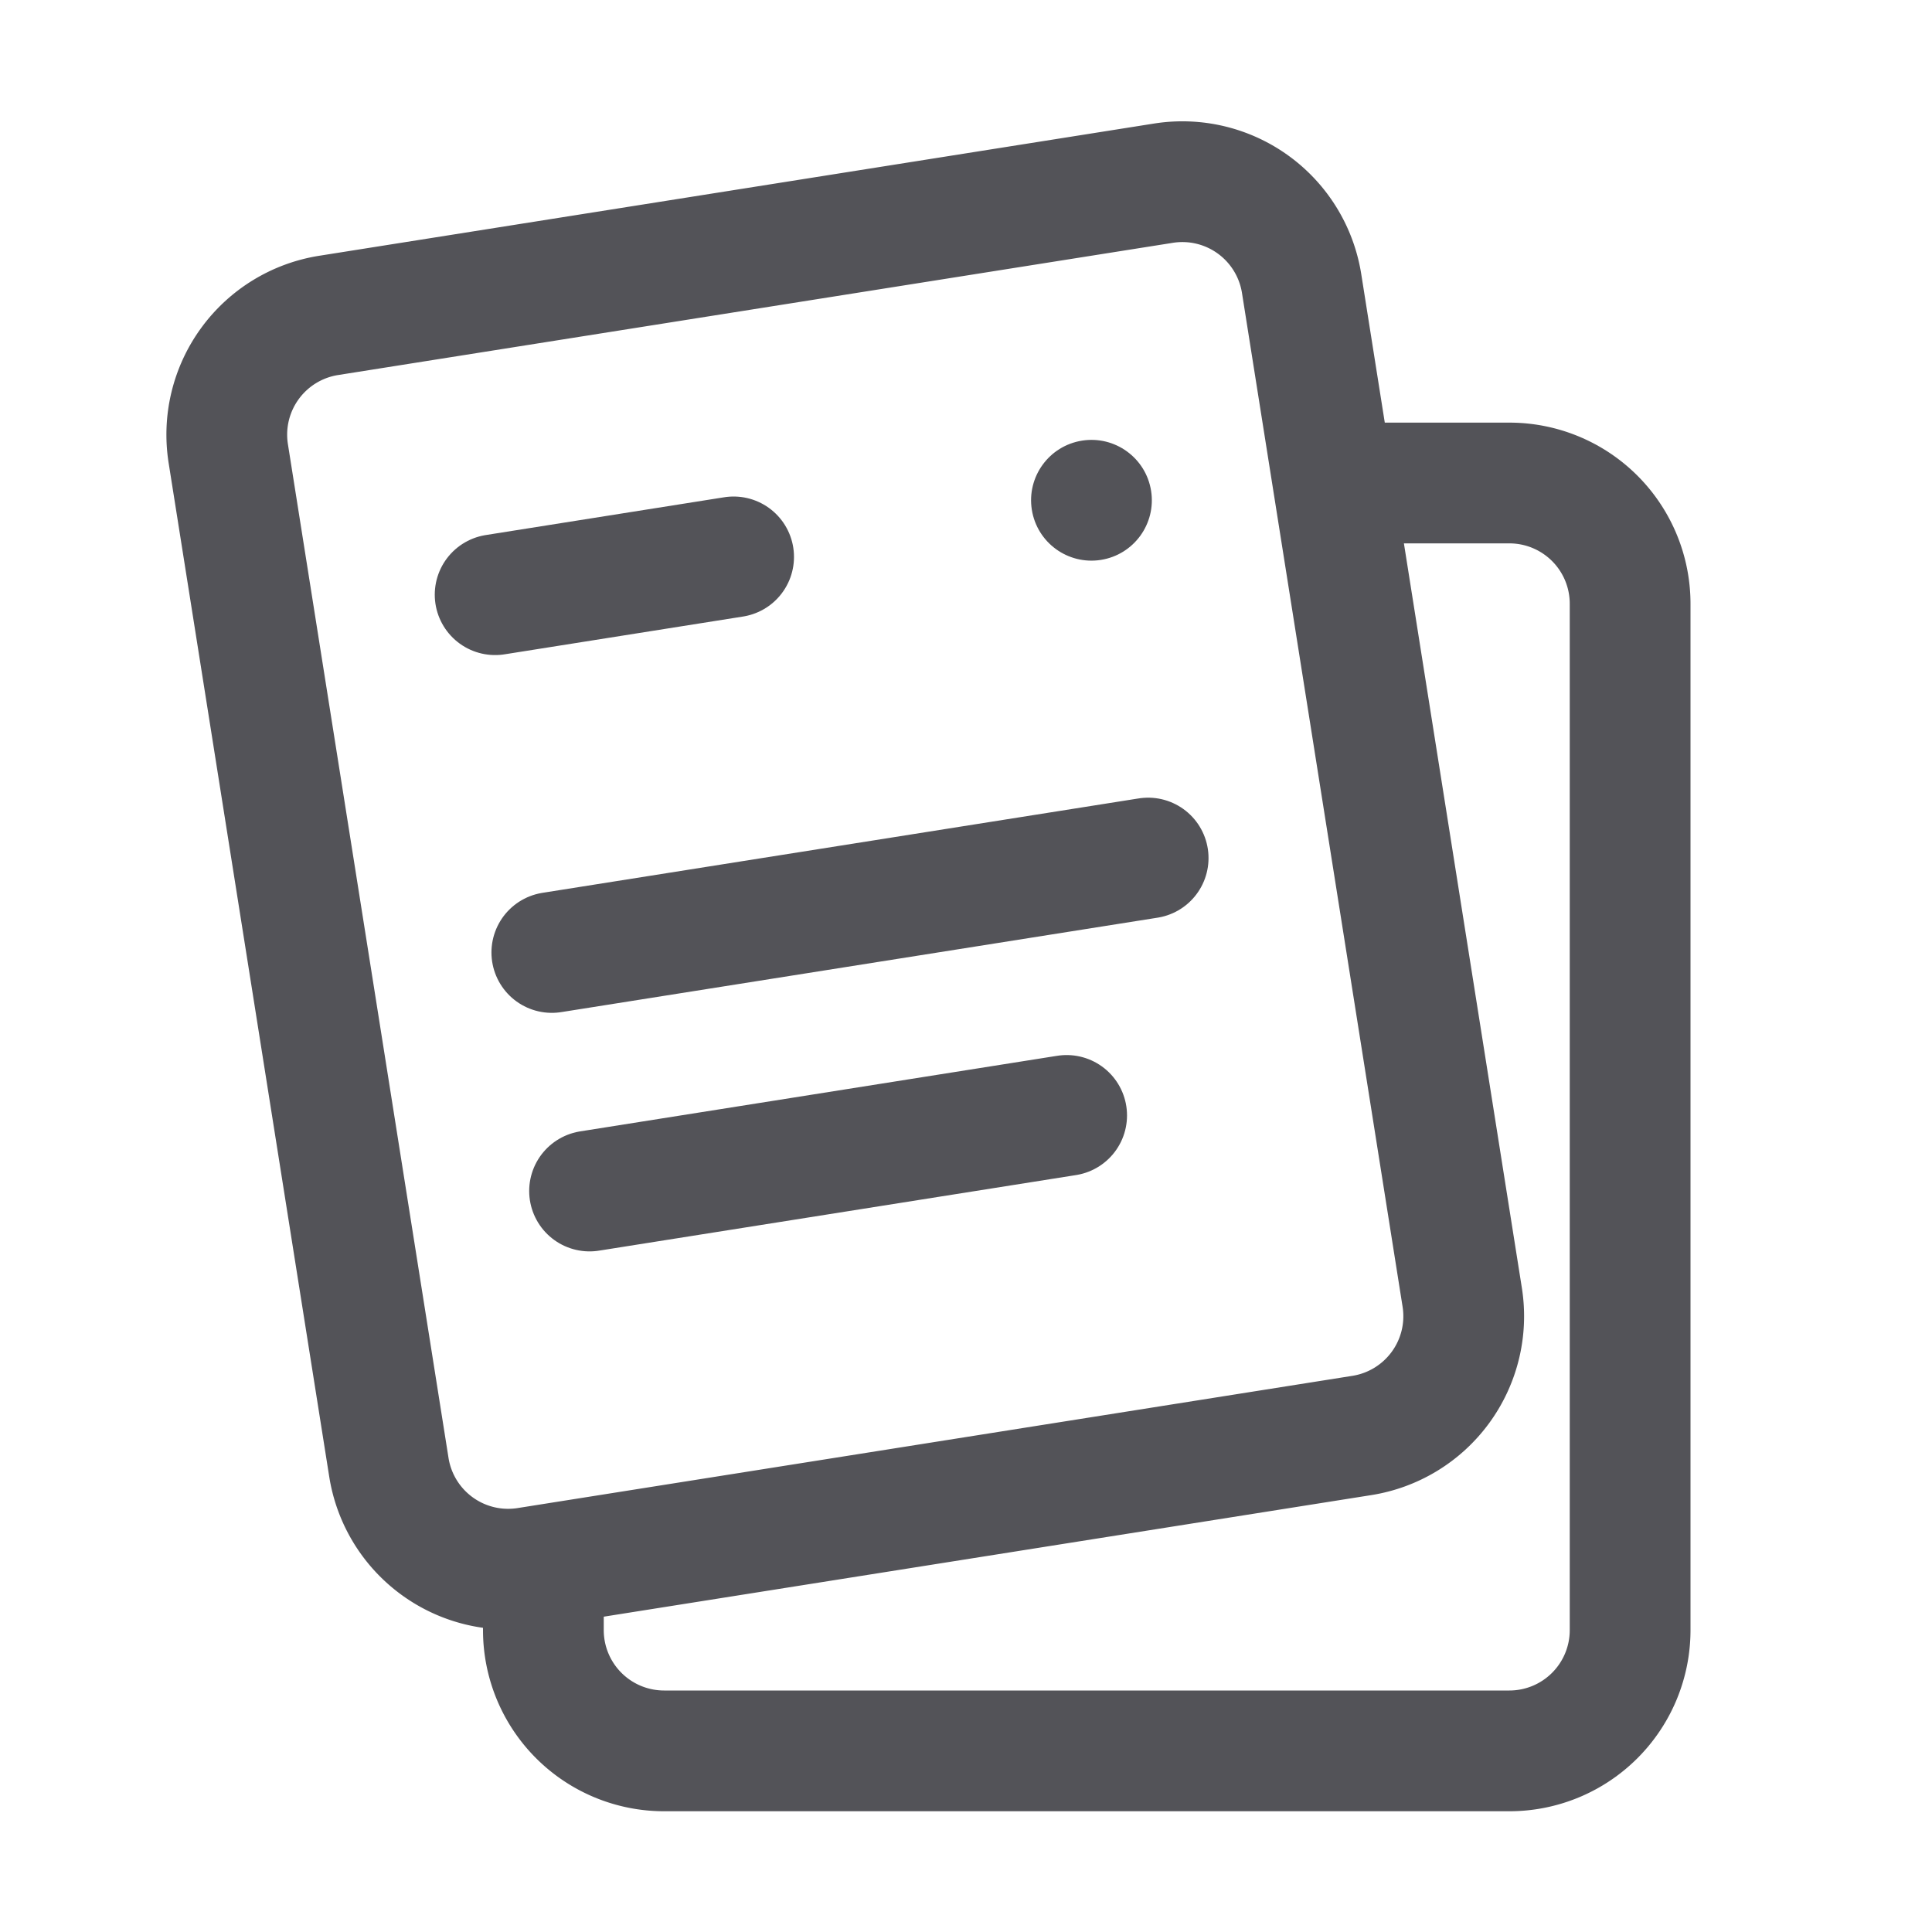
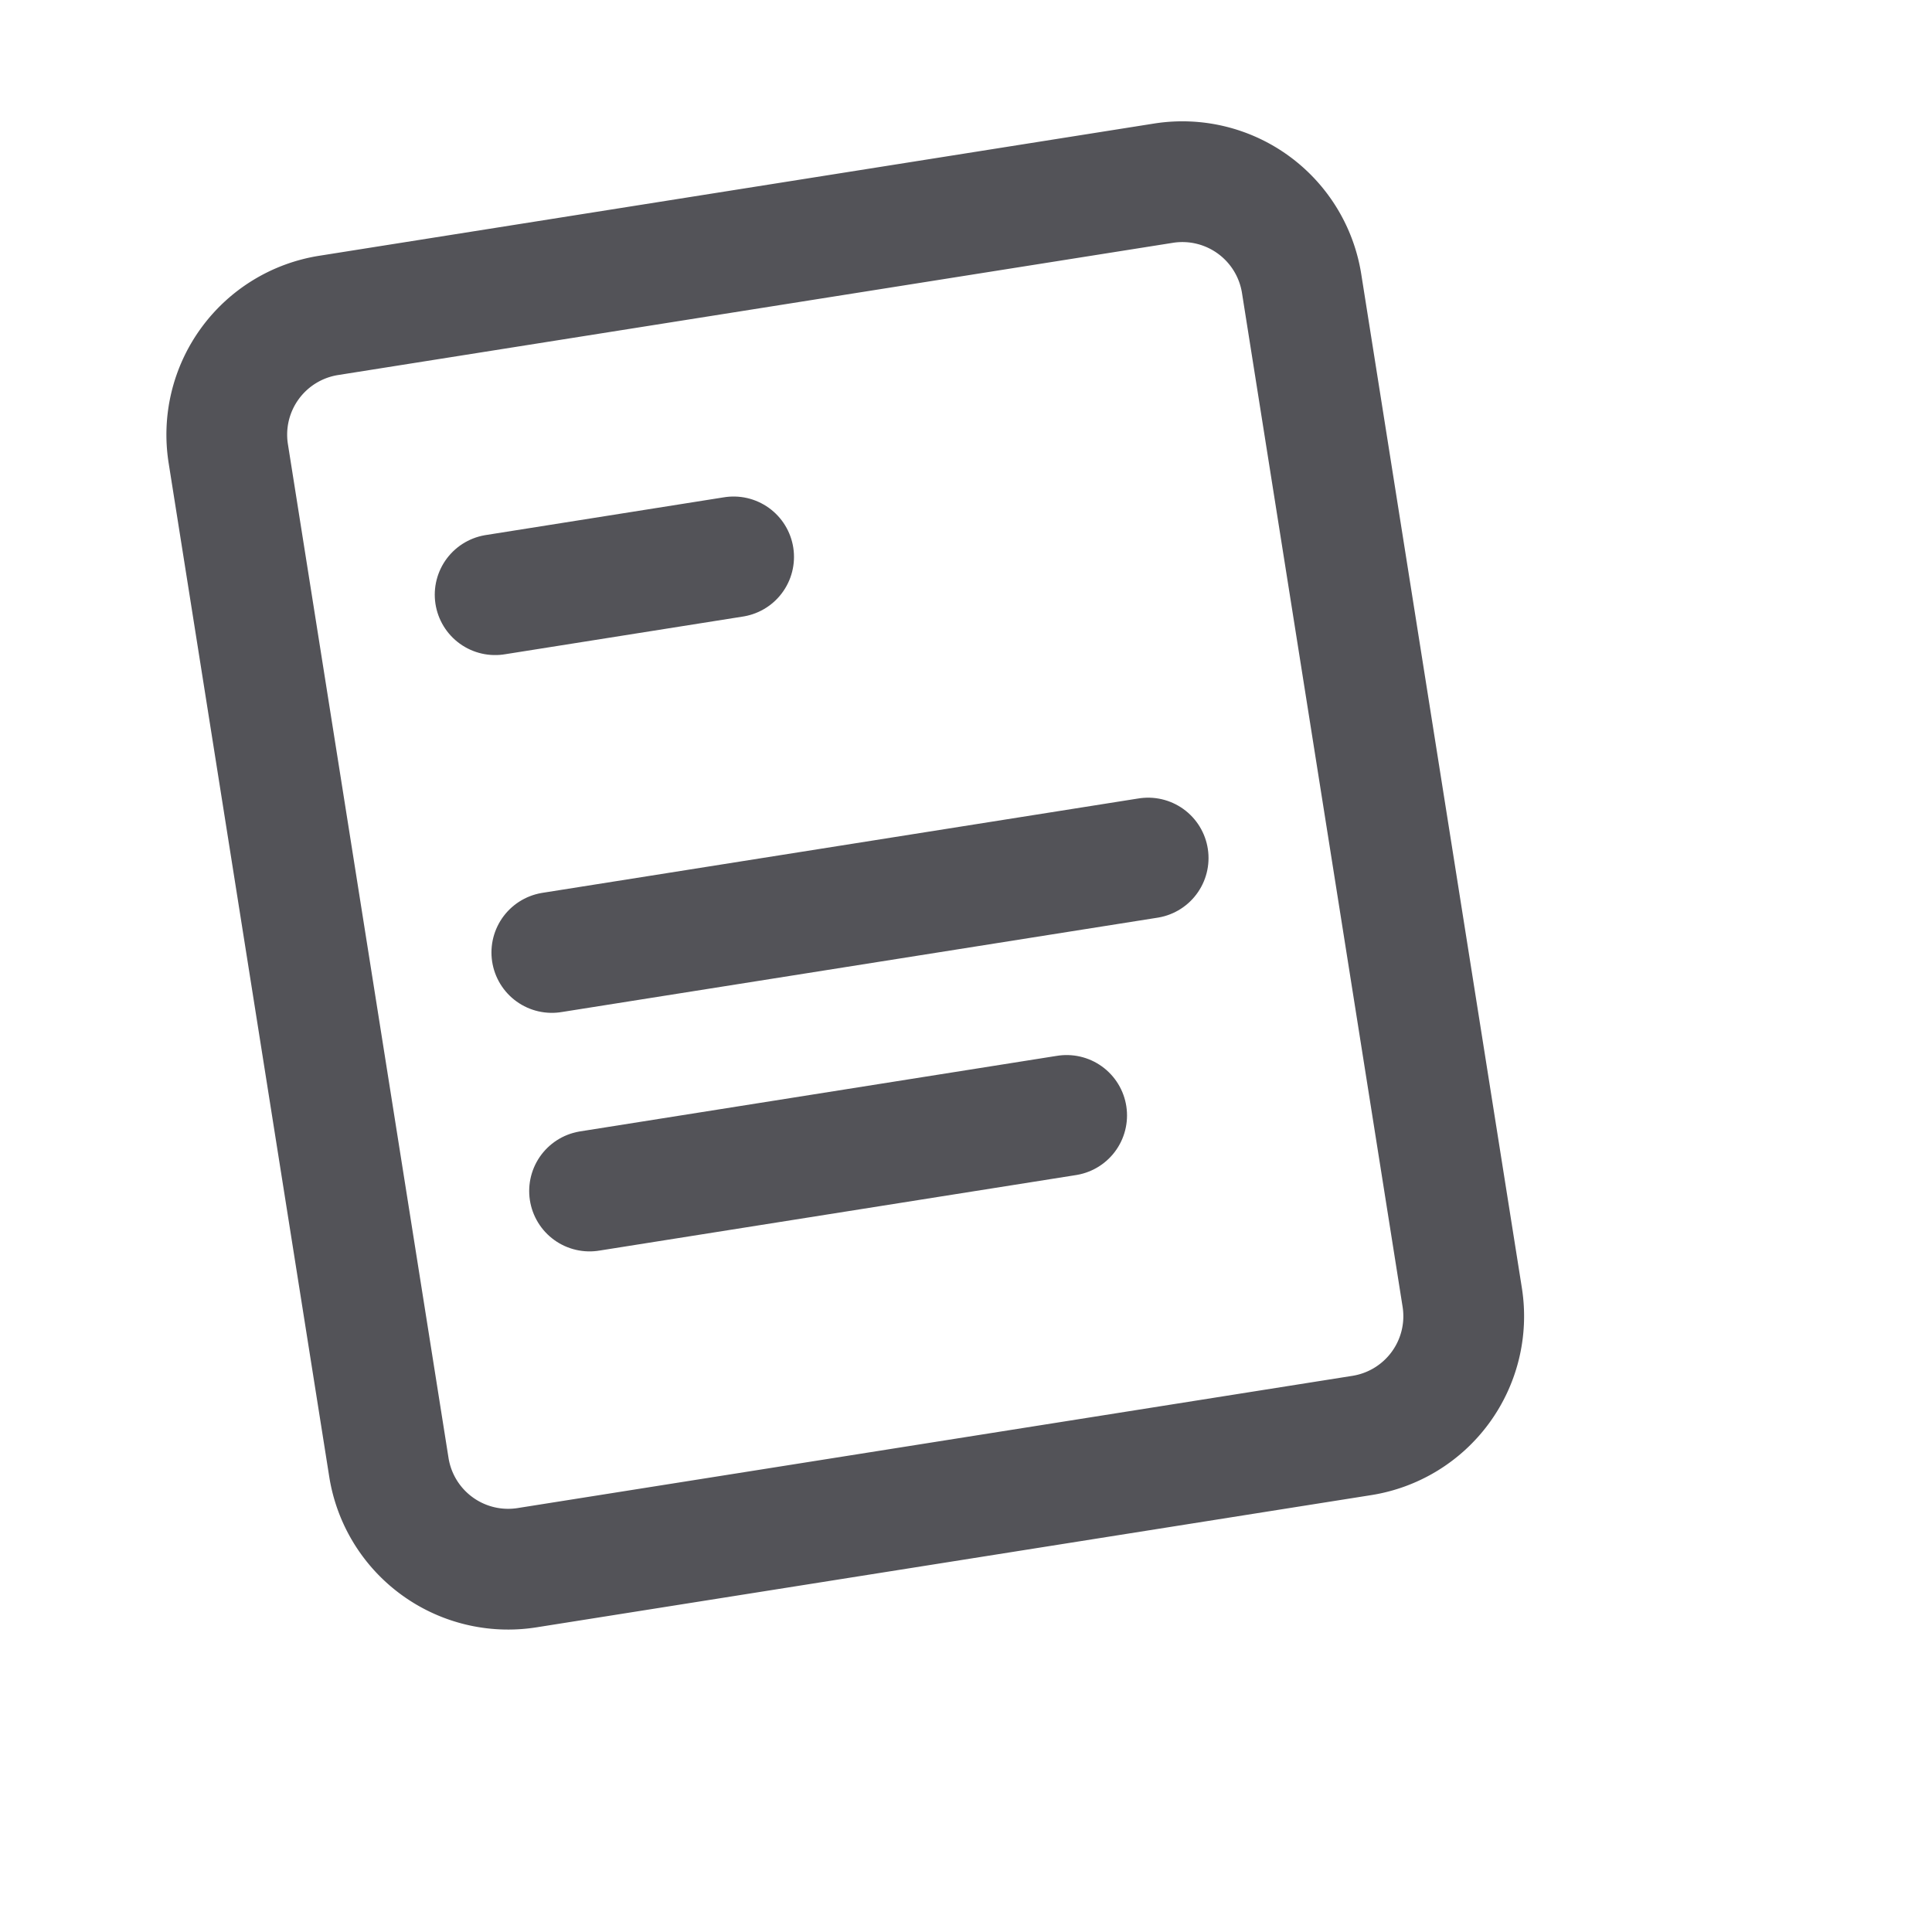
<svg xmlns="http://www.w3.org/2000/svg" width="800px" height="800px" viewBox="0 0 32 32" fill="none">
-   <path stroke="#535358" stroke-linejoin="round" stroke-width="2" d="M9 25v2a2 2 0 002 2h14a2 2 0 002-2V10a2 2 0 00-2-2h-3" />
  <path stroke="#535358" stroke-linecap="round" stroke-linejoin="round" stroke-width="2" d="M8.201 9.85l3.95-.626M9.14 15.776l9.877-1.564M9.765 19.727l7.902-1.252" />
-   <circle cx="18.078" cy="8.286" r="1" fill="#535358" transform="rotate(-9 18.078 8.286)" />
  <path stroke="#535358" stroke-linejoin="round" stroke-width="2" d="M3.781 7.513a2 2 0 011.663-2.289l13.827-2.19a2 2 0 012.288 1.663l2.66 16.79a2 2 0 01-1.663 2.289L8.73 25.966a2 2 0 01-2.289-1.663L3.781 7.513z" />
</svg>